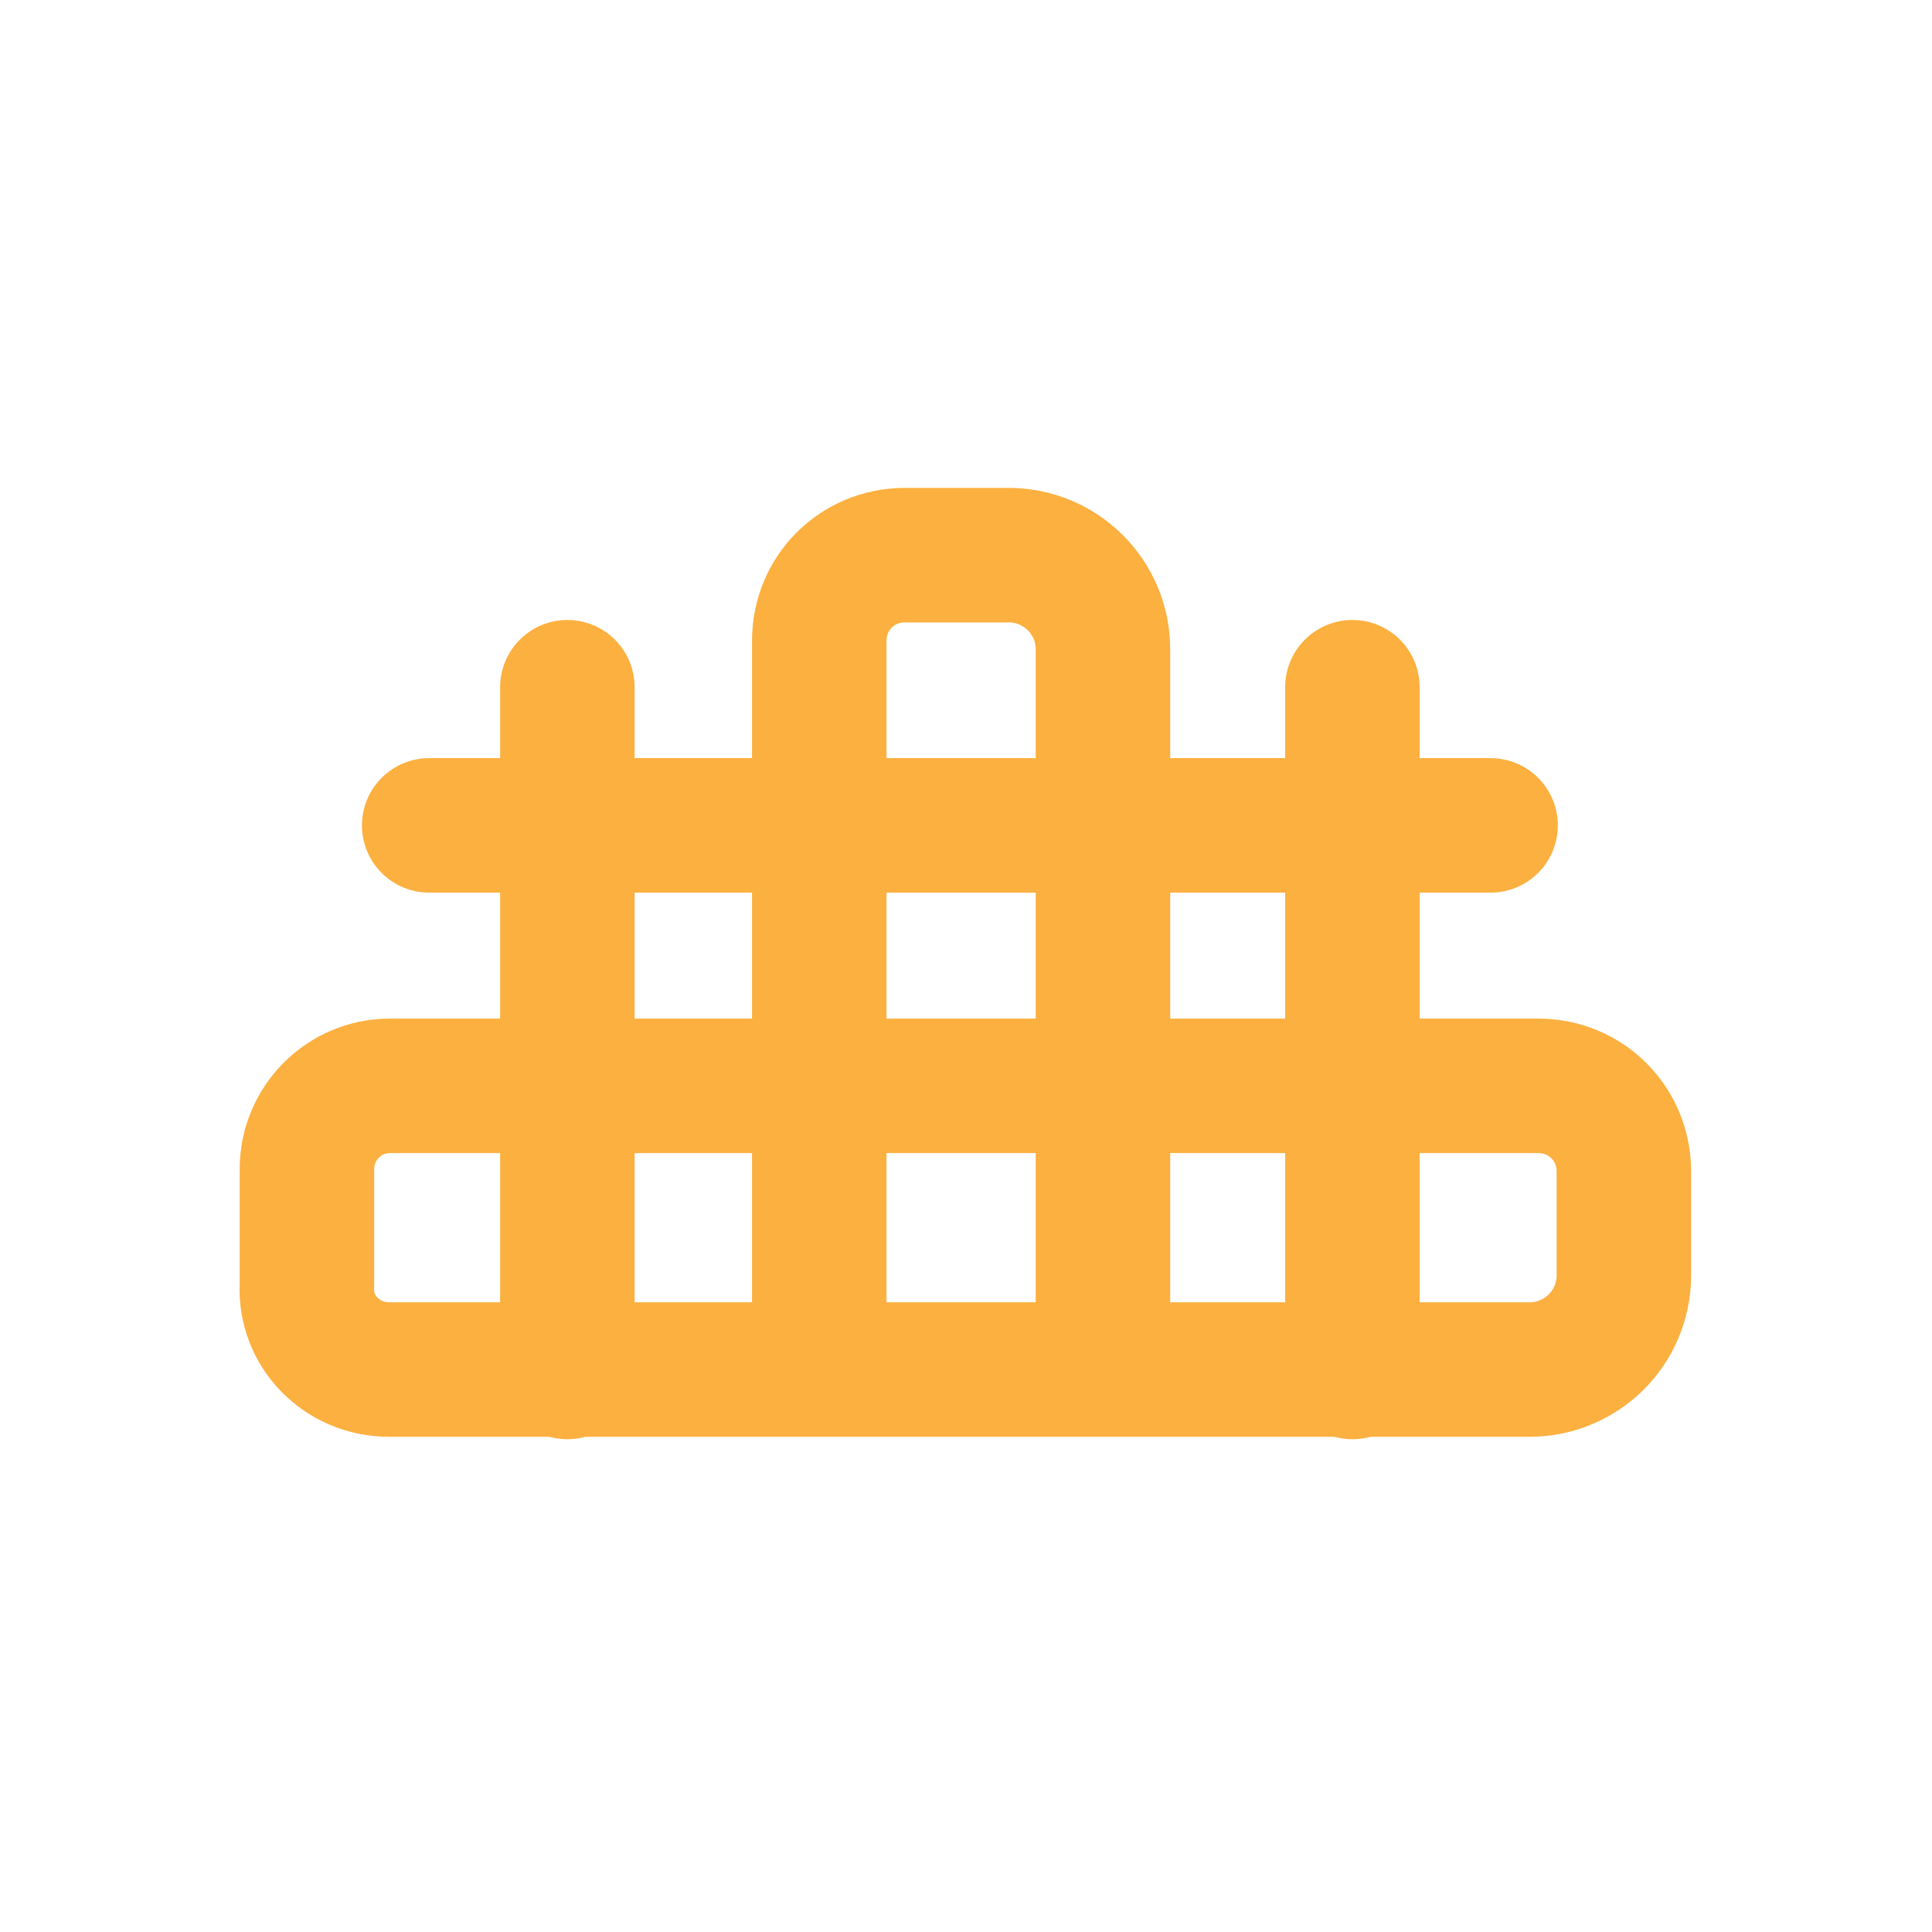
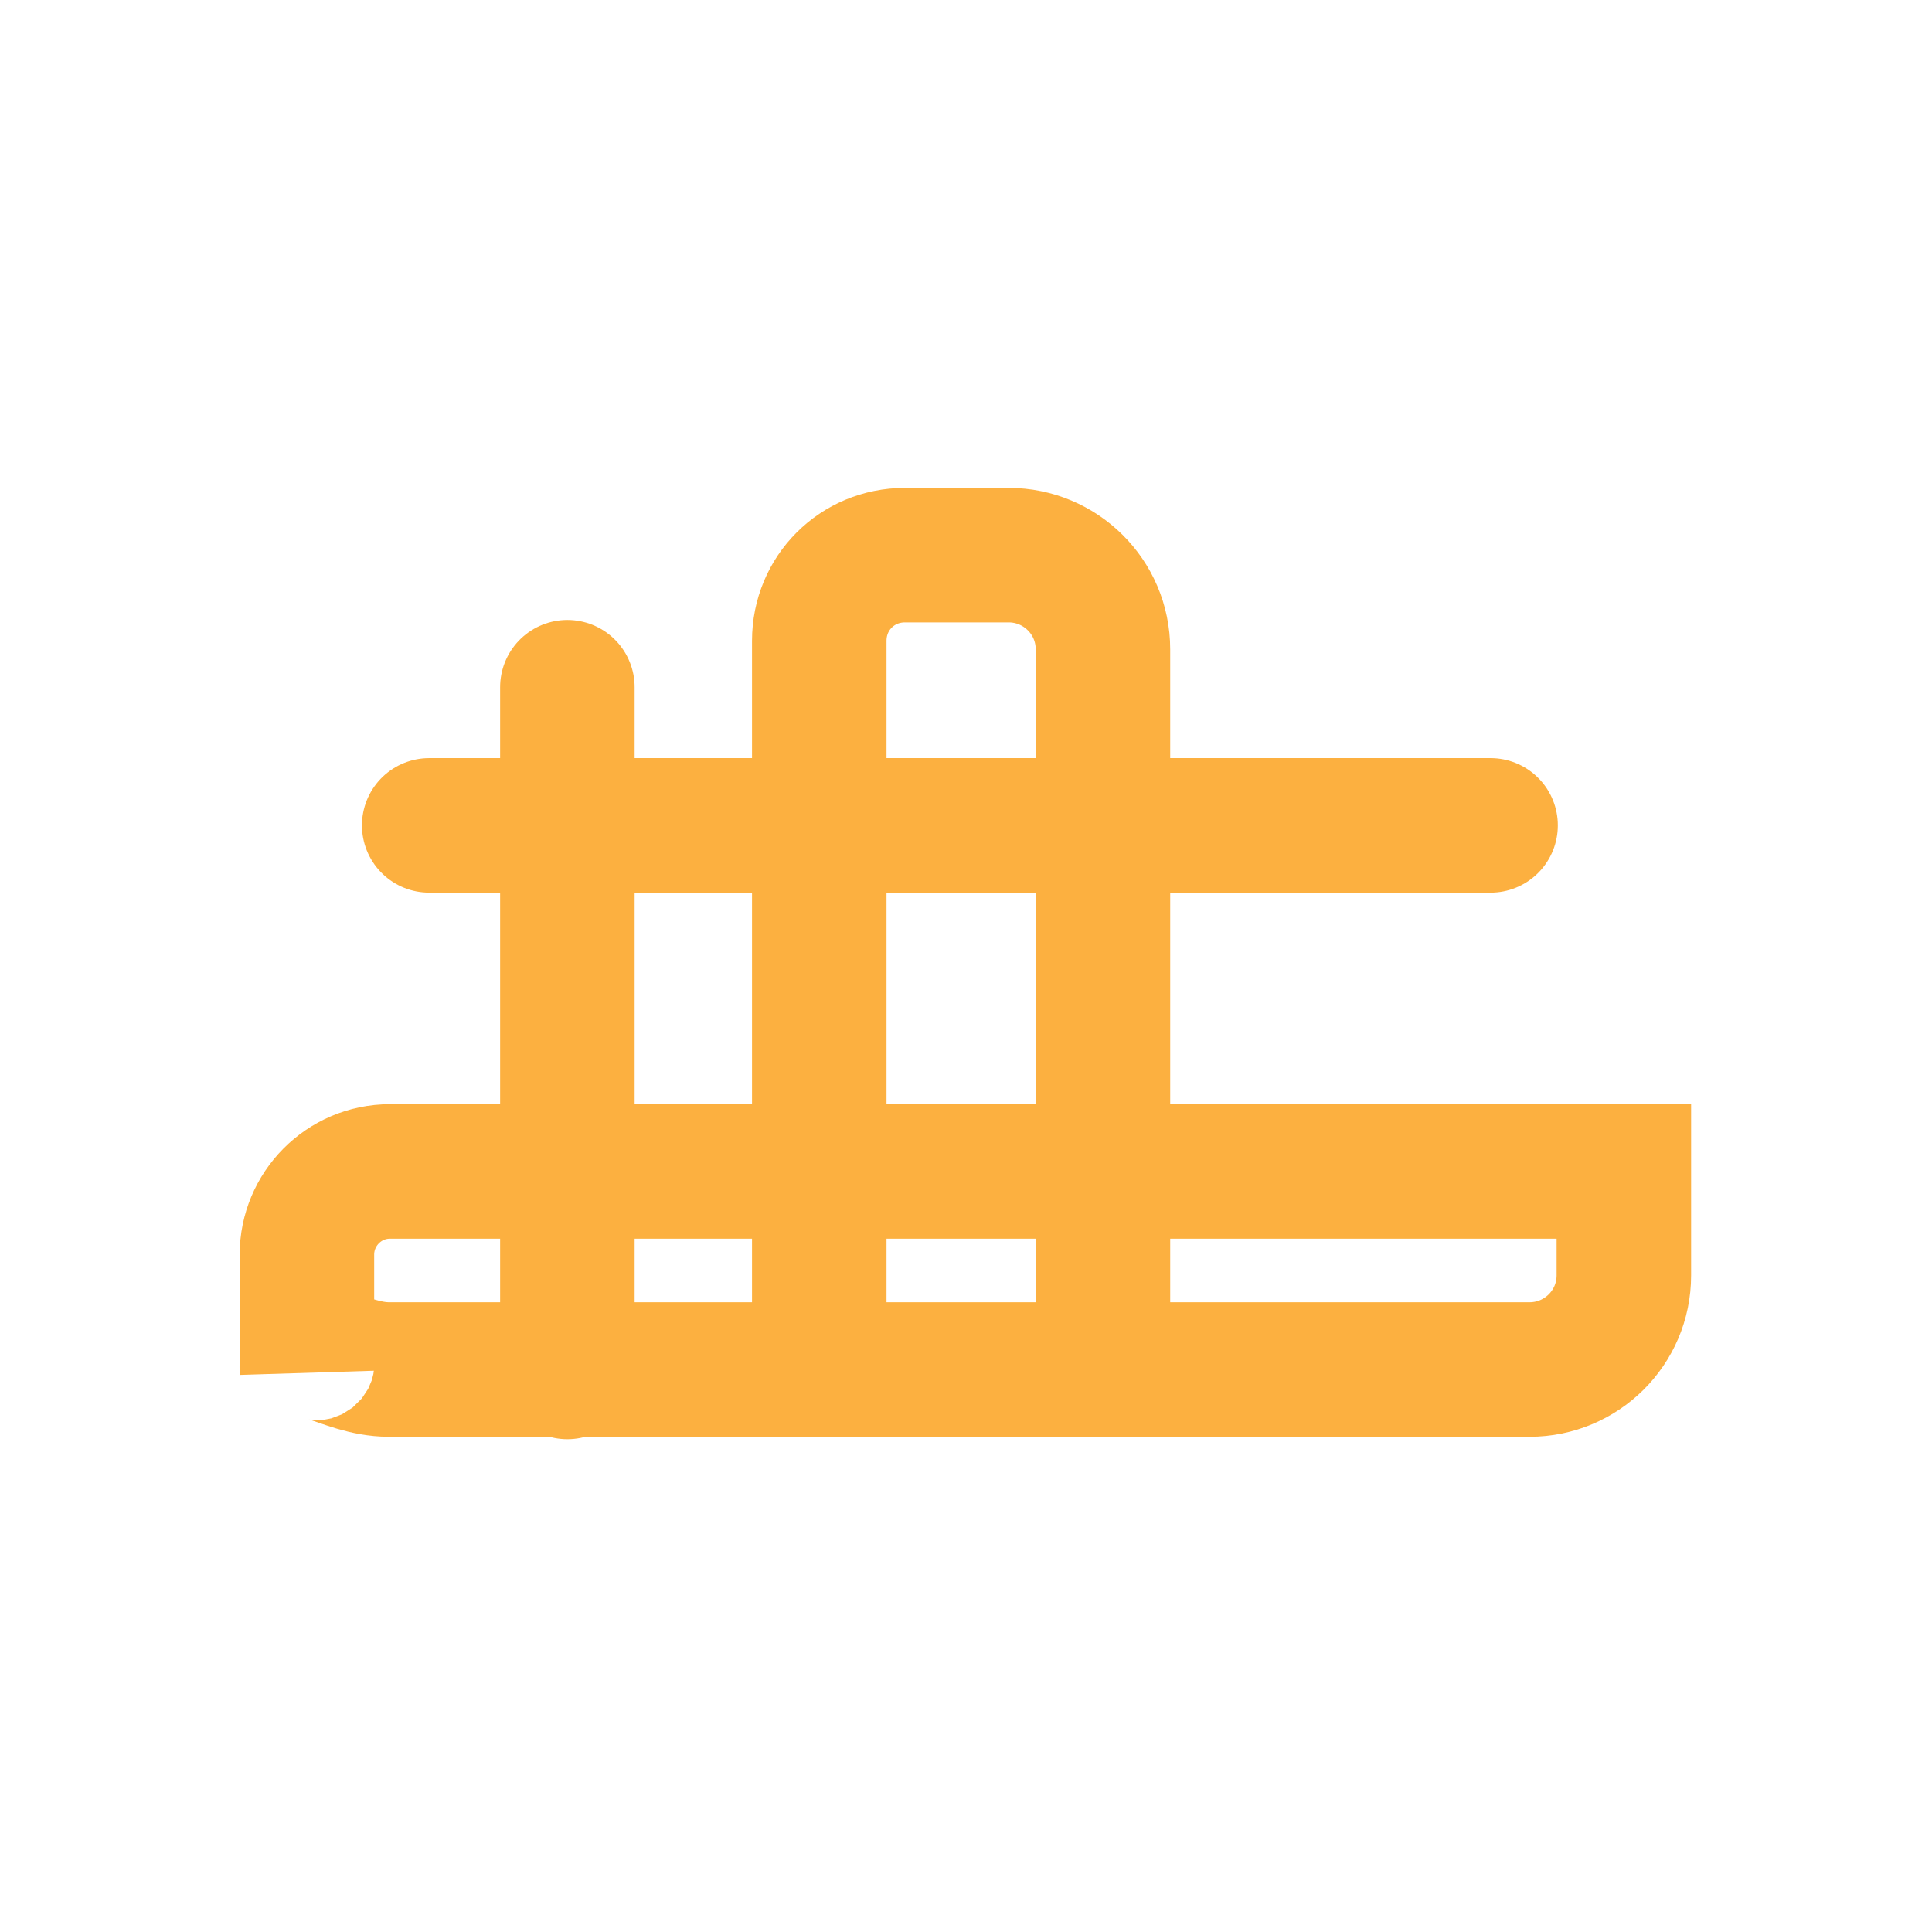
<svg xmlns="http://www.w3.org/2000/svg" version="1.1" id="Calque_1" x="0px" y="0px" viewBox="0 0 158 158" style="enable-background:new 0 0 158 158;" xml:space="preserve">
  <style type="text/css">
	.st0{fill:none;stroke:#FCB040;stroke-width:11;stroke-linecap:round;stroke-miterlimit:10;}
</style>
  <g id="Layer_11">
-     <path class="st0" d="M31.8,112h93.3c4.2,0,7.7-3.4,7.7-7.7v-8.5c0-3.9-3.1-7-7-7H31.9c-3.8,0-6.8,3.1-6.8,6.8c0,2.5,0,7,0,9.5   C24.9,108.9,28,112,31.8,112z" />
+     <path class="st0" d="M31.8,112h93.3c4.2,0,7.7-3.4,7.7-7.7v-8.5H31.9c-3.8,0-6.8,3.1-6.8,6.8c0,2.5,0,7,0,9.5   C24.9,108.9,28,112,31.8,112z" />
    <line class="st0" x1="46.4" y1="56.2" x2="46.4" y2="112.2" />
    <path class="st0" d="M67,110.7V52.4c0-3.9,3.1-7,7-7h8.5c4.2,0,7.7,3.4,7.7,7.7v57.8" />
-     <line class="st0" x1="110.6" y1="56.2" x2="110.6" y2="112.2" />
    <line class="st0" x1="35.1" y1="67.5" x2="121.9" y2="67.5" />
  </g>
</svg>